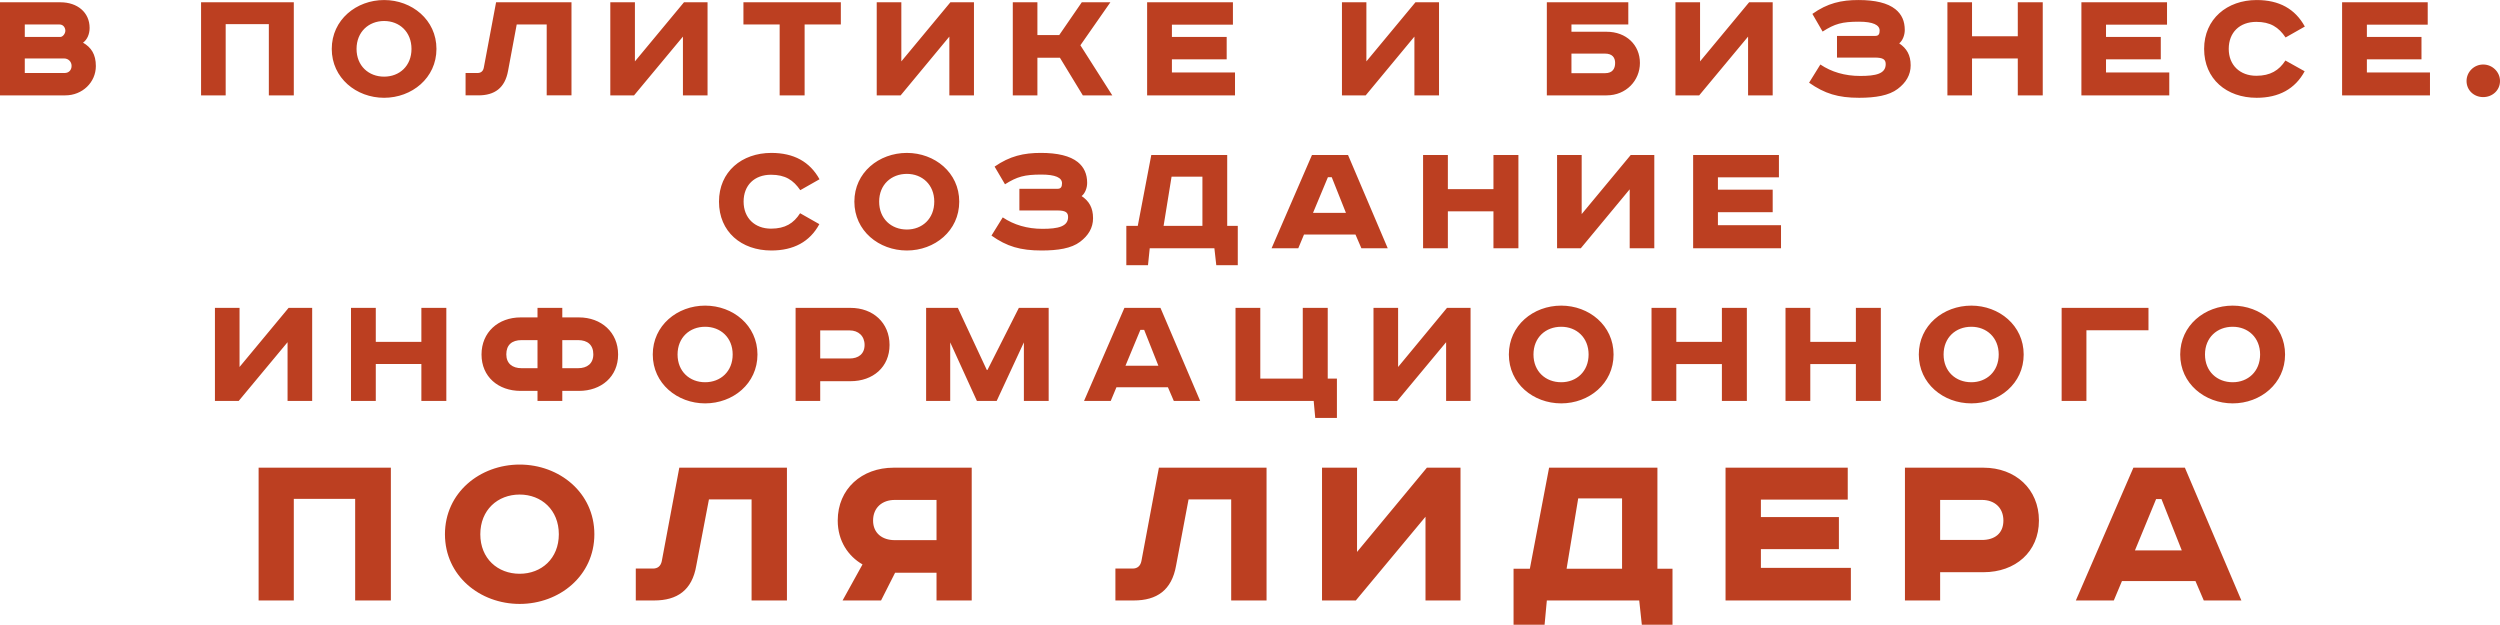
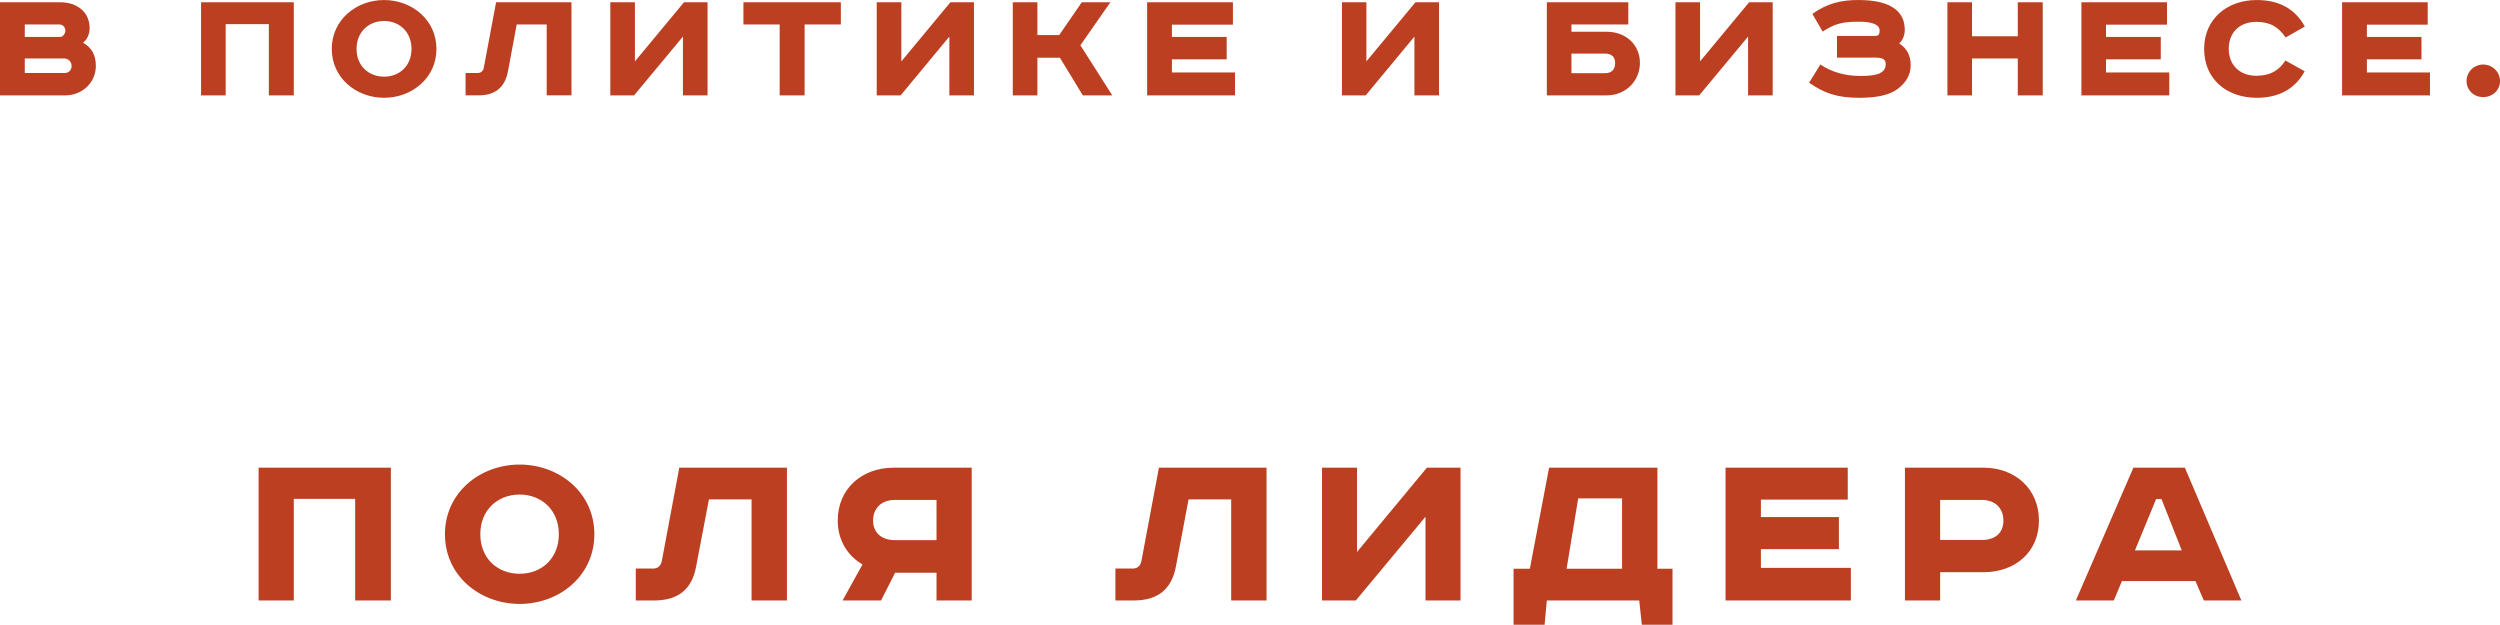
<svg xmlns="http://www.w3.org/2000/svg" xml:space="preserve" width="146.785mm" height="36.682mm" version="1.0" style="shape-rendering:geometricPrecision; text-rendering:geometricPrecision; image-rendering:optimizeQuality; fill-rule:evenodd; clip-rule:evenodd" viewBox="0 0 14423 3604">
  <defs>
    <style type="text/css"> .fil0 {fill:#BC3F21;fill-rule:nonzero} </style>
  </defs>
  <g id="Слой_x0020_1">
    <path class="fil0" d="M1492 2698l0 766 203 0 0 -586 354 0 0 586 206 0 0 -766 -763 0zm1279 384c0,-140 100,-229 227,-229 126,0 226,89 226,229 0,140 -100,228 -226,228 -127,0 -227,-88 -227,-228zm658 0c0,-240 -202,-402 -431,-402 -229,0 -431,162 -431,402 0,240 202,402 431,402 229,0 431,-162 431,-402zm490 -384l-101 539c-6,29 -24,43 -51,43l-99 0 0 184 106 0c133,0 219,-59 243,-201l73 -382 246 0 0 583 204 0 0 -766 -621 0zm1687 0l-451 0c-183,0 -322,122 -322,305 0,118 61,206 143,253l-115 208 222 0 81 -160 239 0 0 160 203 0 0 -766zm-203 186l0 232 -241 0c-72,0 -125,-40 -125,-113 0,-75 53,-119 125,-119l241 0zm1283 -186l-101 539c-6,29 -24,43 -51,43l-99 0 0 184 106 0c133,0 219,-59 244,-201l72 -382 246 0 0 583 204 0 0 -766 -621 0zm941 0l0 766 195 0 402 -483 0 483 202 0 0 -766 -194 0 -403 486 0 -486 -202 0zm1310 0l-111 583 -94 0 0 323 179 0 13 -140 533 0 15 140 177 0 0 -323 -87 0 0 -583 -625 0zm168 177l253 0 0 406 -320 0 67 -406zm850 -177l0 766 723 0 0 -188 -519 0 0 -108 450 0 0 -185 -450 0 0 -101 501 0 0 -184 -705 0zm1035 0l0 766 203 0 0 -163 250 0c184,0 320,-117 320,-298 0,-182 -136,-305 -320,-305l-453 0zm203 186l241 0c73,0 124,45 124,119 0,75 -51,112 -124,112l-241 0 0 -231zm1246 -5l31 0 117 296 -270 0 122 -296zm-131 -181l-332 766 219 0 47 -112 424 0 48 112 217 0 -326 -766 -297 0z" />
    <path class="fil0" d="M0 13l0 537 377 0c98,0 176,-75 176,-169 0,-68 -27,-108 -74,-135 25,-18 38,-51 38,-85 0,-90 -71,-148 -168,-148l-349 0zm143 128l200 0c25,0 34,22 34,36 0,17 -15,36 -29,36l-205 0 0 -72zm0 196l226 0c26,0 44,19 44,43 0,25 -17,41 -40,41l-230 0 0 -84zm1017 -324l0 537 142 0 0 -411 249 0 0 411 144 0 0 -537 -535 0zm897 269c0,-98 70,-161 159,-161 89,0 158,63 158,161 0,98 -69,160 -158,160 -89,0 -159,-62 -159,-160zm461 0c0,-168 -142,-282 -302,-282 -160,0 -302,114 -302,282 0,168 142,282 302,282 160,0 302,-114 302,-282zm344 -269l-71 378c-4,20 -17,30 -36,30l-69 0 0 129 74 0c93,0 153,-42 171,-141l50 -268 173 0 0 409 143 0 0 -537 -435 0zm659 0l0 537 137 0 282 -339 0 339 142 0 0 -537 -136 0 -283 341 0 -341 -142 0zm768 0l0 128 209 0 0 409 144 0 0 -409 209 0 0 -128 -562 0zm769 0l0 537 138 0 281 -339 0 339 142 0 0 -537 -136 0 -283 341 0 -341 -142 0zm785 0l0 537 142 0 0 -217 130 0 132 217 170 0 -184 -289 173 -248 -165 0 -130 189 -126 0 0 -189 -142 0zm775 0l0 537 507 0 0 -132 -364 0 0 -76 316 0 0 -129 -316 0 0 -71 352 0 0 -129 -495 0zm1124 0l0 537 137 0 281 -339 0 339 142 0 0 -537 -136 0 -283 341 0 -341 -141 0zm1182 0l0 537 345 0c113,0 192,-86 192,-187 0,-104 -79,-180 -192,-180l-203 0 0 -42 328 0 0 -128 -470 0zm142 296l193 0c44,0 59,24 59,54 0,32 -14,59 -58,59l-194 0 0 -113zm600 -296l0 537 137 0 282 -339 0 339 142 0 0 -537 -136 0 -283 341 0 -341 -142 0zm932 194l0 125 218 0c48,0 63,11 63,38 0,56 -58,68 -147,68 -89,0 -166,-23 -230,-66l-65 105c90,63 167,87 289,87 94,0 172,-13 222,-51 48,-36 75,-81 75,-136 0,-60 -23,-98 -66,-127 20,-16 32,-48 32,-77 0,-51 -17,-90 -54,-120 -45,-36 -117,-53 -213,-53 -99,0 -179,18 -266,80l59 102c70,-45 112,-57 210,-57 81,0 119,19 119,51 0,19 -5,31 -25,31l-221 0zm637 -194l0 537 142 0 0 -213 264 0 0 213 144 0 0 -537 -144 0 0 196 -264 0 0 -196 -142 0zm773 0l0 537 507 0 0 -132 -365 0 0 -76 316 0 0 -129 -316 0 0 -71 352 0 0 -129 -494 0zm1289 140c-56,-102 -148,-153 -278,-153 -170,0 -303,109 -303,282 0,174 130,282 303,282 128,0 222,-51 277,-153l-111 -62c-37,57 -87,88 -168,88 -94,0 -159,-61 -159,-155 0,-95 63,-156 159,-156 82,0 129,31 169,90l111 -63zm215 -140l0 537 507 0 0 -132 -364 0 0 -76 315 0 0 -129 -315 0 0 -71 351 0 0 -129 -494 0zm814 359c-53,0 -96,43 -96,95 0,54 43,93 96,93 53,0 97,-39 97,-93 0,-52 -44,-95 -97,-95z" />
-     <path class="fil0" d="M4728 1034c-56,-101 -148,-152 -278,-152 -170,0 -302,108 -302,281 0,174 129,282 302,282 128,0 222,-50 277,-152l-111 -63c-37,58 -86,89 -168,89 -93,0 -158,-61 -158,-156 0,-95 63,-155 158,-155 83,0 129,31 169,89l111 -63zm344 129c0,-98 70,-160 160,-160 88,0 158,62 158,160 0,99 -70,161 -158,161 -90,0 -160,-62 -160,-161zm462 0c0,-168 -142,-281 -302,-281 -161,0 -303,113 -303,281 0,169 142,282 303,282 160,0 302,-113 302,-282zm347 -74l0 125 218 0c48,0 63,11 63,38 0,55 -58,68 -148,68 -88,0 -165,-23 -229,-66l-65 105c89,63 167,86 289,86 94,0 172,-12 222,-50 48,-36 75,-81 75,-136 0,-61 -23,-99 -66,-128 20,-15 32,-47 32,-76 0,-51 -18,-91 -54,-120 -45,-36 -117,-53 -213,-53 -99,0 -179,18 -267,79l60 102c70,-44 112,-56 210,-56 81,0 119,18 119,50 0,20 -6,32 -25,32l-221 0zm761 -195l-78 409 -66 0 0 227 125 0 10 -98 373 0 11 98 124 0 0 -227 -61 0 0 -409 -438 0zm117 125l178 0 0 284 -224 0 46 -284zm902 3l22 0 82 206 -190 0 86 -206zm-92 -128l-233 538 154 0 33 -79 297 0 34 79 152 0 -229 -538 -208 0zm641 0l0 538 143 0 0 -213 263 0 0 213 144 0 0 -538 -144 0 0 197 -263 0 0 -197 -143 0zm773 0l0 538 137 0 282 -340 0 340 142 0 0 -538 -136 0 -283 341 0 -341 -142 0zm785 0l0 538 507 0 0 -133 -364 0 0 -75 316 0 0 -130 -316 0 0 -71 352 0 0 -129 -495 0z" />
-     <path class="fil0" d="M1240 1776l0 537 137 0 282 -339 0 339 142 0 0 -537 -136 0 -283 341 0 -341 -142 0zm785 0l0 537 143 0 0 -213 263 0 0 213 144 0 0 -537 -144 0 0 196 -263 0 0 -196 -143 0zm1076 55l-97 0c-130,0 -226,86 -226,214 0,128 96,210 226,210l97 0 0 58 143 0 0 -58 96 0c129,0 226,-82 226,-210 0,-128 -97,-214 -226,-214l-96 0 0 -55 -143 0 0 55zm0 131l0 162 -92 0c-53,0 -88,-27 -88,-80 0,-54 32,-82 88,-82l92 0zm143 0l91 0c55,0 88,28 88,82 0,53 -35,80 -88,80l-91 0 0 -162zm665 83c0,-98 70,-160 159,-160 89,0 159,62 159,160 0,98 -70,160 -159,160 -89,0 -159,-62 -159,-160zm461 0c0,-168 -141,-282 -302,-282 -160,0 -302,114 -302,282 0,168 142,282 302,282 161,0 302,-114 302,-282zm220 -269l0 537 142 0 0 -114 175 0c130,0 225,-82 225,-209 0,-128 -95,-214 -225,-214l-317 0zm142 130l170 0c50,0 86,32 86,84 0,52 -36,78 -86,78l-170 0 0 -162zm611 -130l0 537 139 0 0 -338 154 338 114 0 157 -338 0 338 143 0 0 -537 -172 0 -181 358 -4 0 -167 -358 -183 0zm1236 127l22 0 82 207 -190 0 86 -207zm-92 -127l-233 537 154 0 33 -79 297 0 34 79 152 0 -229 -537 -208 0zm641 0l0 537 451 0 9 98 125 0 0 -227 -53 0 0 -408 -144 0 0 408 -245 0 0 -408 -143 0zm796 0l0 537 137 0 282 -339 0 339 141 0 0 -537 -136 0 -282 341 0 -341 -142 0zm923 269c0,-98 70,-160 160,-160 88,0 158,62 158,160 0,98 -70,160 -158,160 -90,0 -160,-62 -160,-160zm462 0c0,-168 -142,-282 -302,-282 -161,0 -302,114 -302,282 0,168 141,282 302,282 160,0 302,-114 302,-282zm219 -269l0 537 143 0 0 -213 263 0 0 213 144 0 0 -537 -144 0 0 196 -263 0 0 -196 -143 0zm773 0l0 537 143 0 0 -213 263 0 0 213 144 0 0 -537 -144 0 0 196 -263 0 0 -196 -143 0zm912 269c0,-98 70,-160 160,-160 88,0 158,62 158,160 0,98 -70,160 -158,160 -90,0 -160,-62 -160,-160zm462 0c0,-168 -142,-282 -302,-282 -161,0 -303,114 -303,282 0,168 142,282 303,282 160,0 302,-114 302,-282zm219 -269l0 537 143 0 0 -408 358 0 0 -129 -501 0zm827 269c0,-98 70,-160 160,-160 88,0 158,62 158,160 0,98 -70,160 -158,160 -90,0 -160,-62 -160,-160zm462 0c0,-168 -142,-282 -302,-282 -161,0 -303,114 -303,282 0,168 142,282 303,282 160,0 302,-114 302,-282z" />
  </g>
</svg>